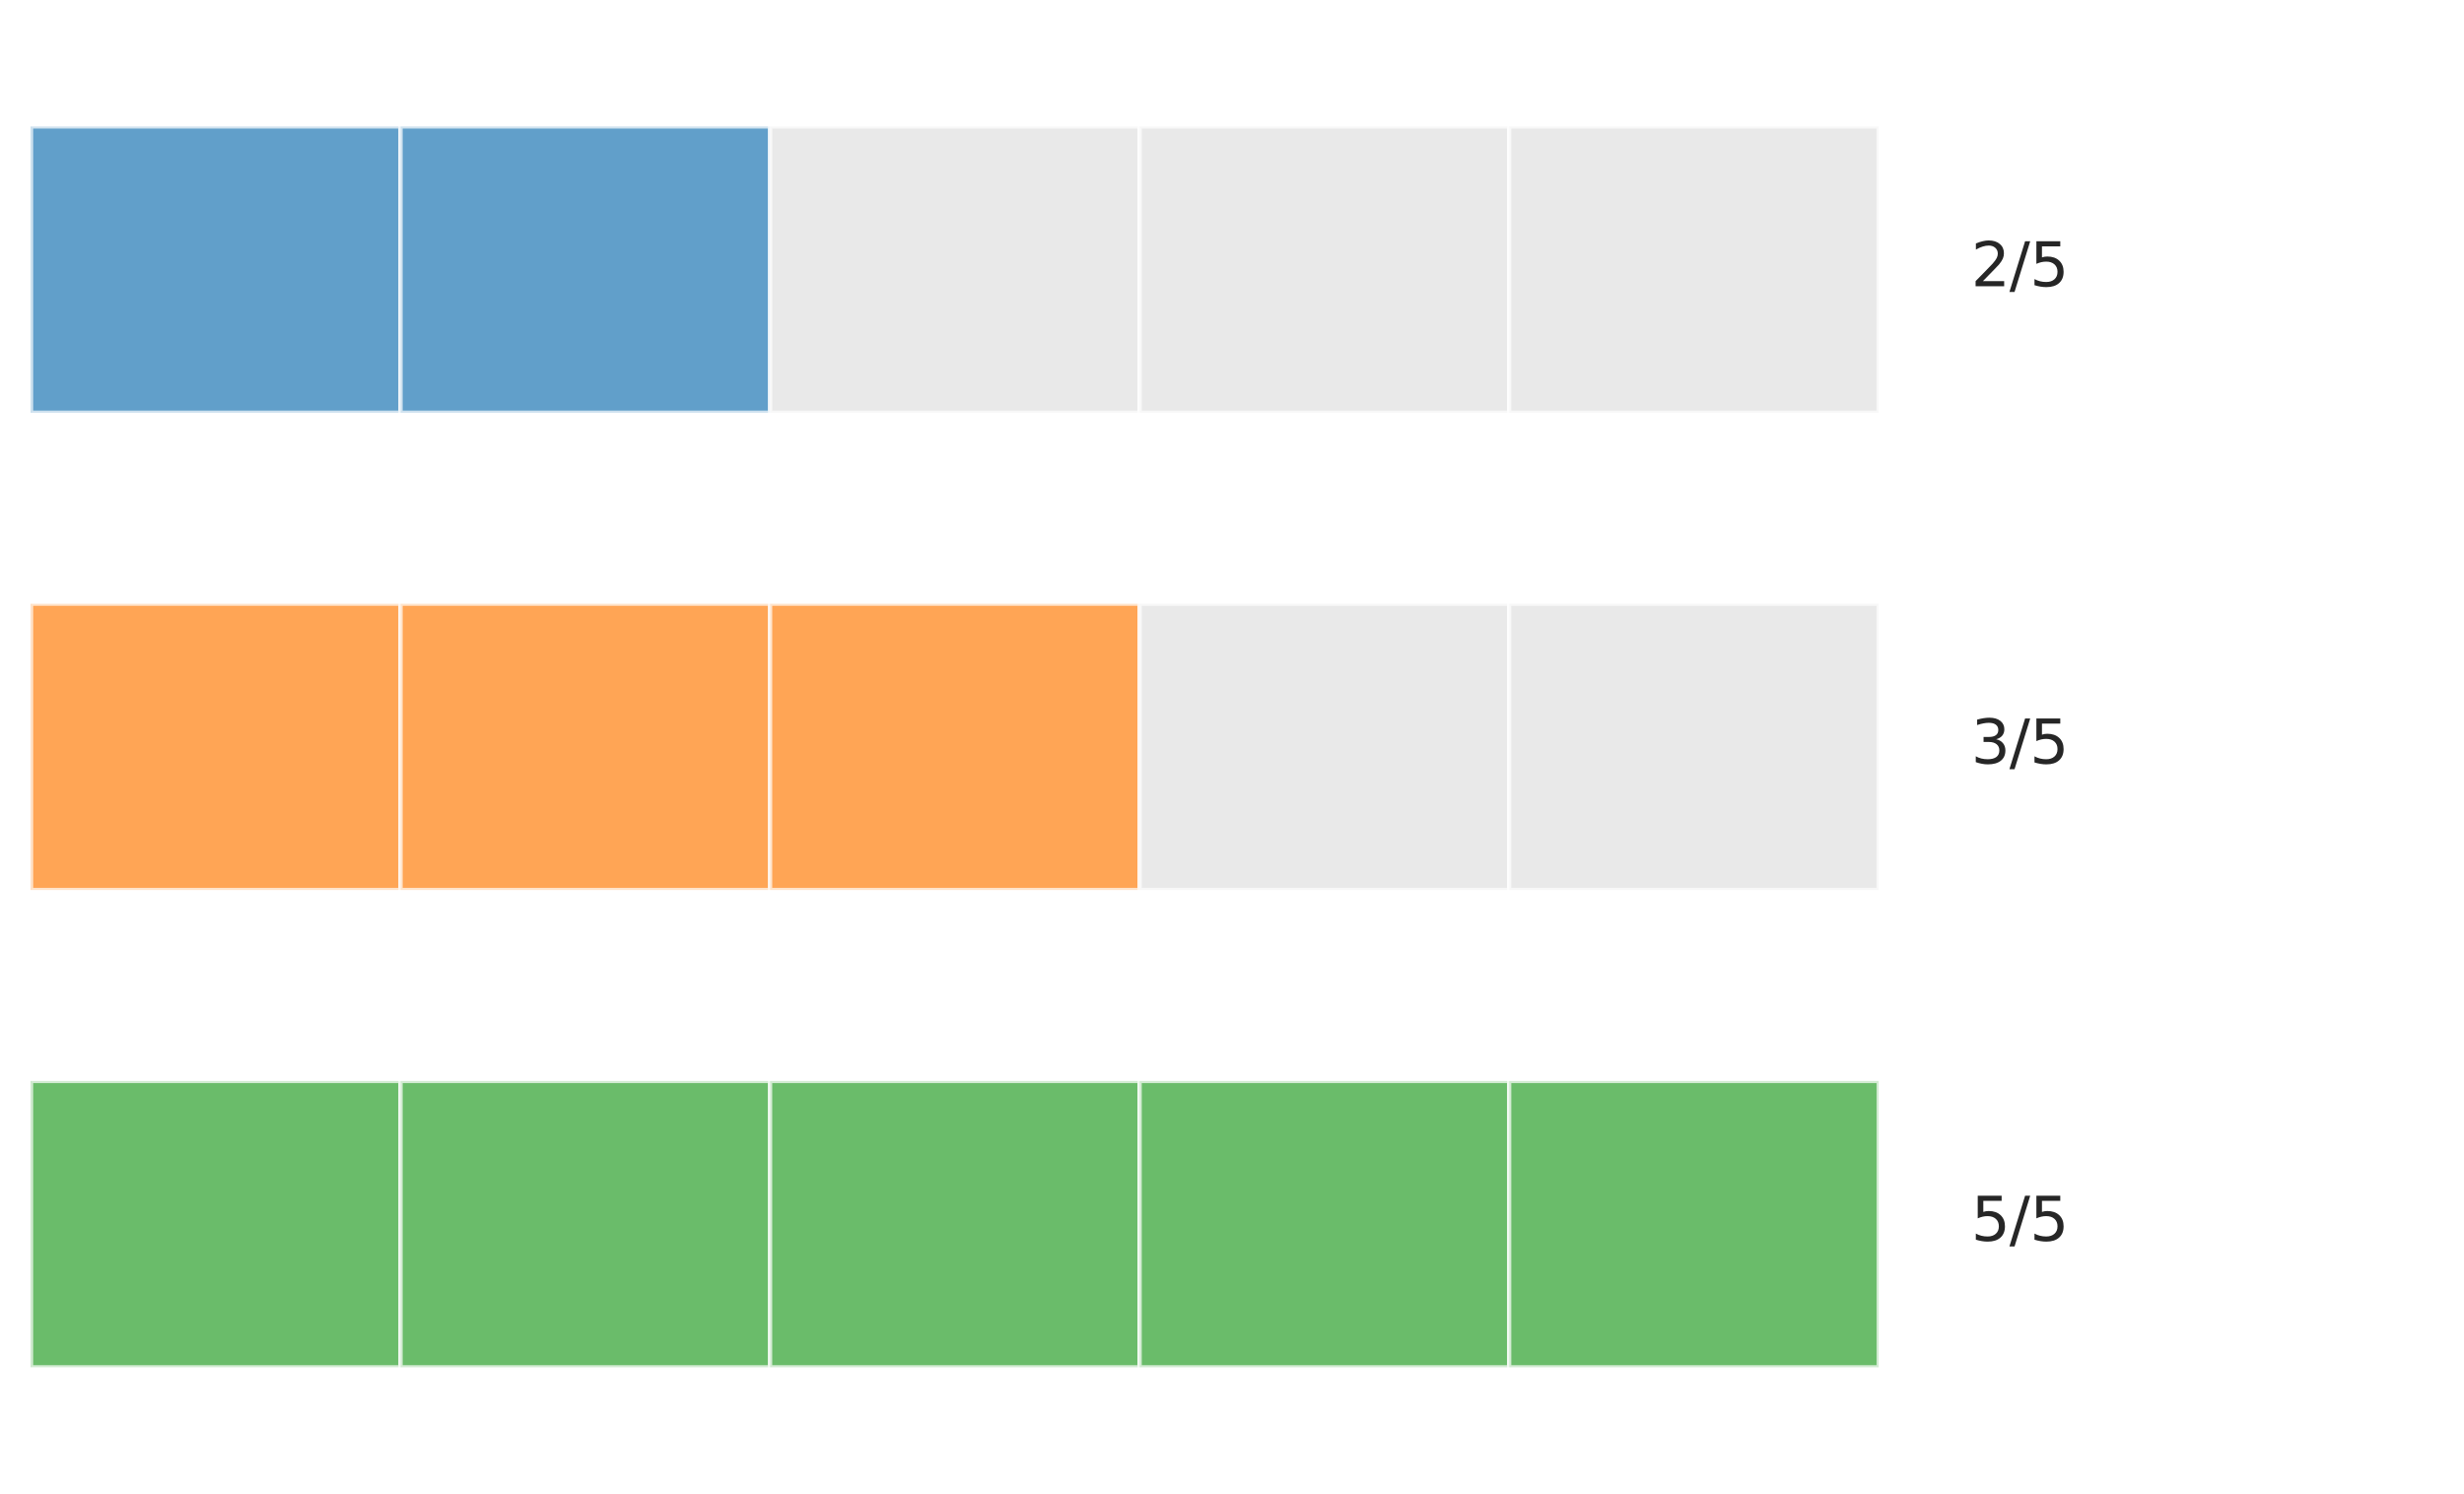
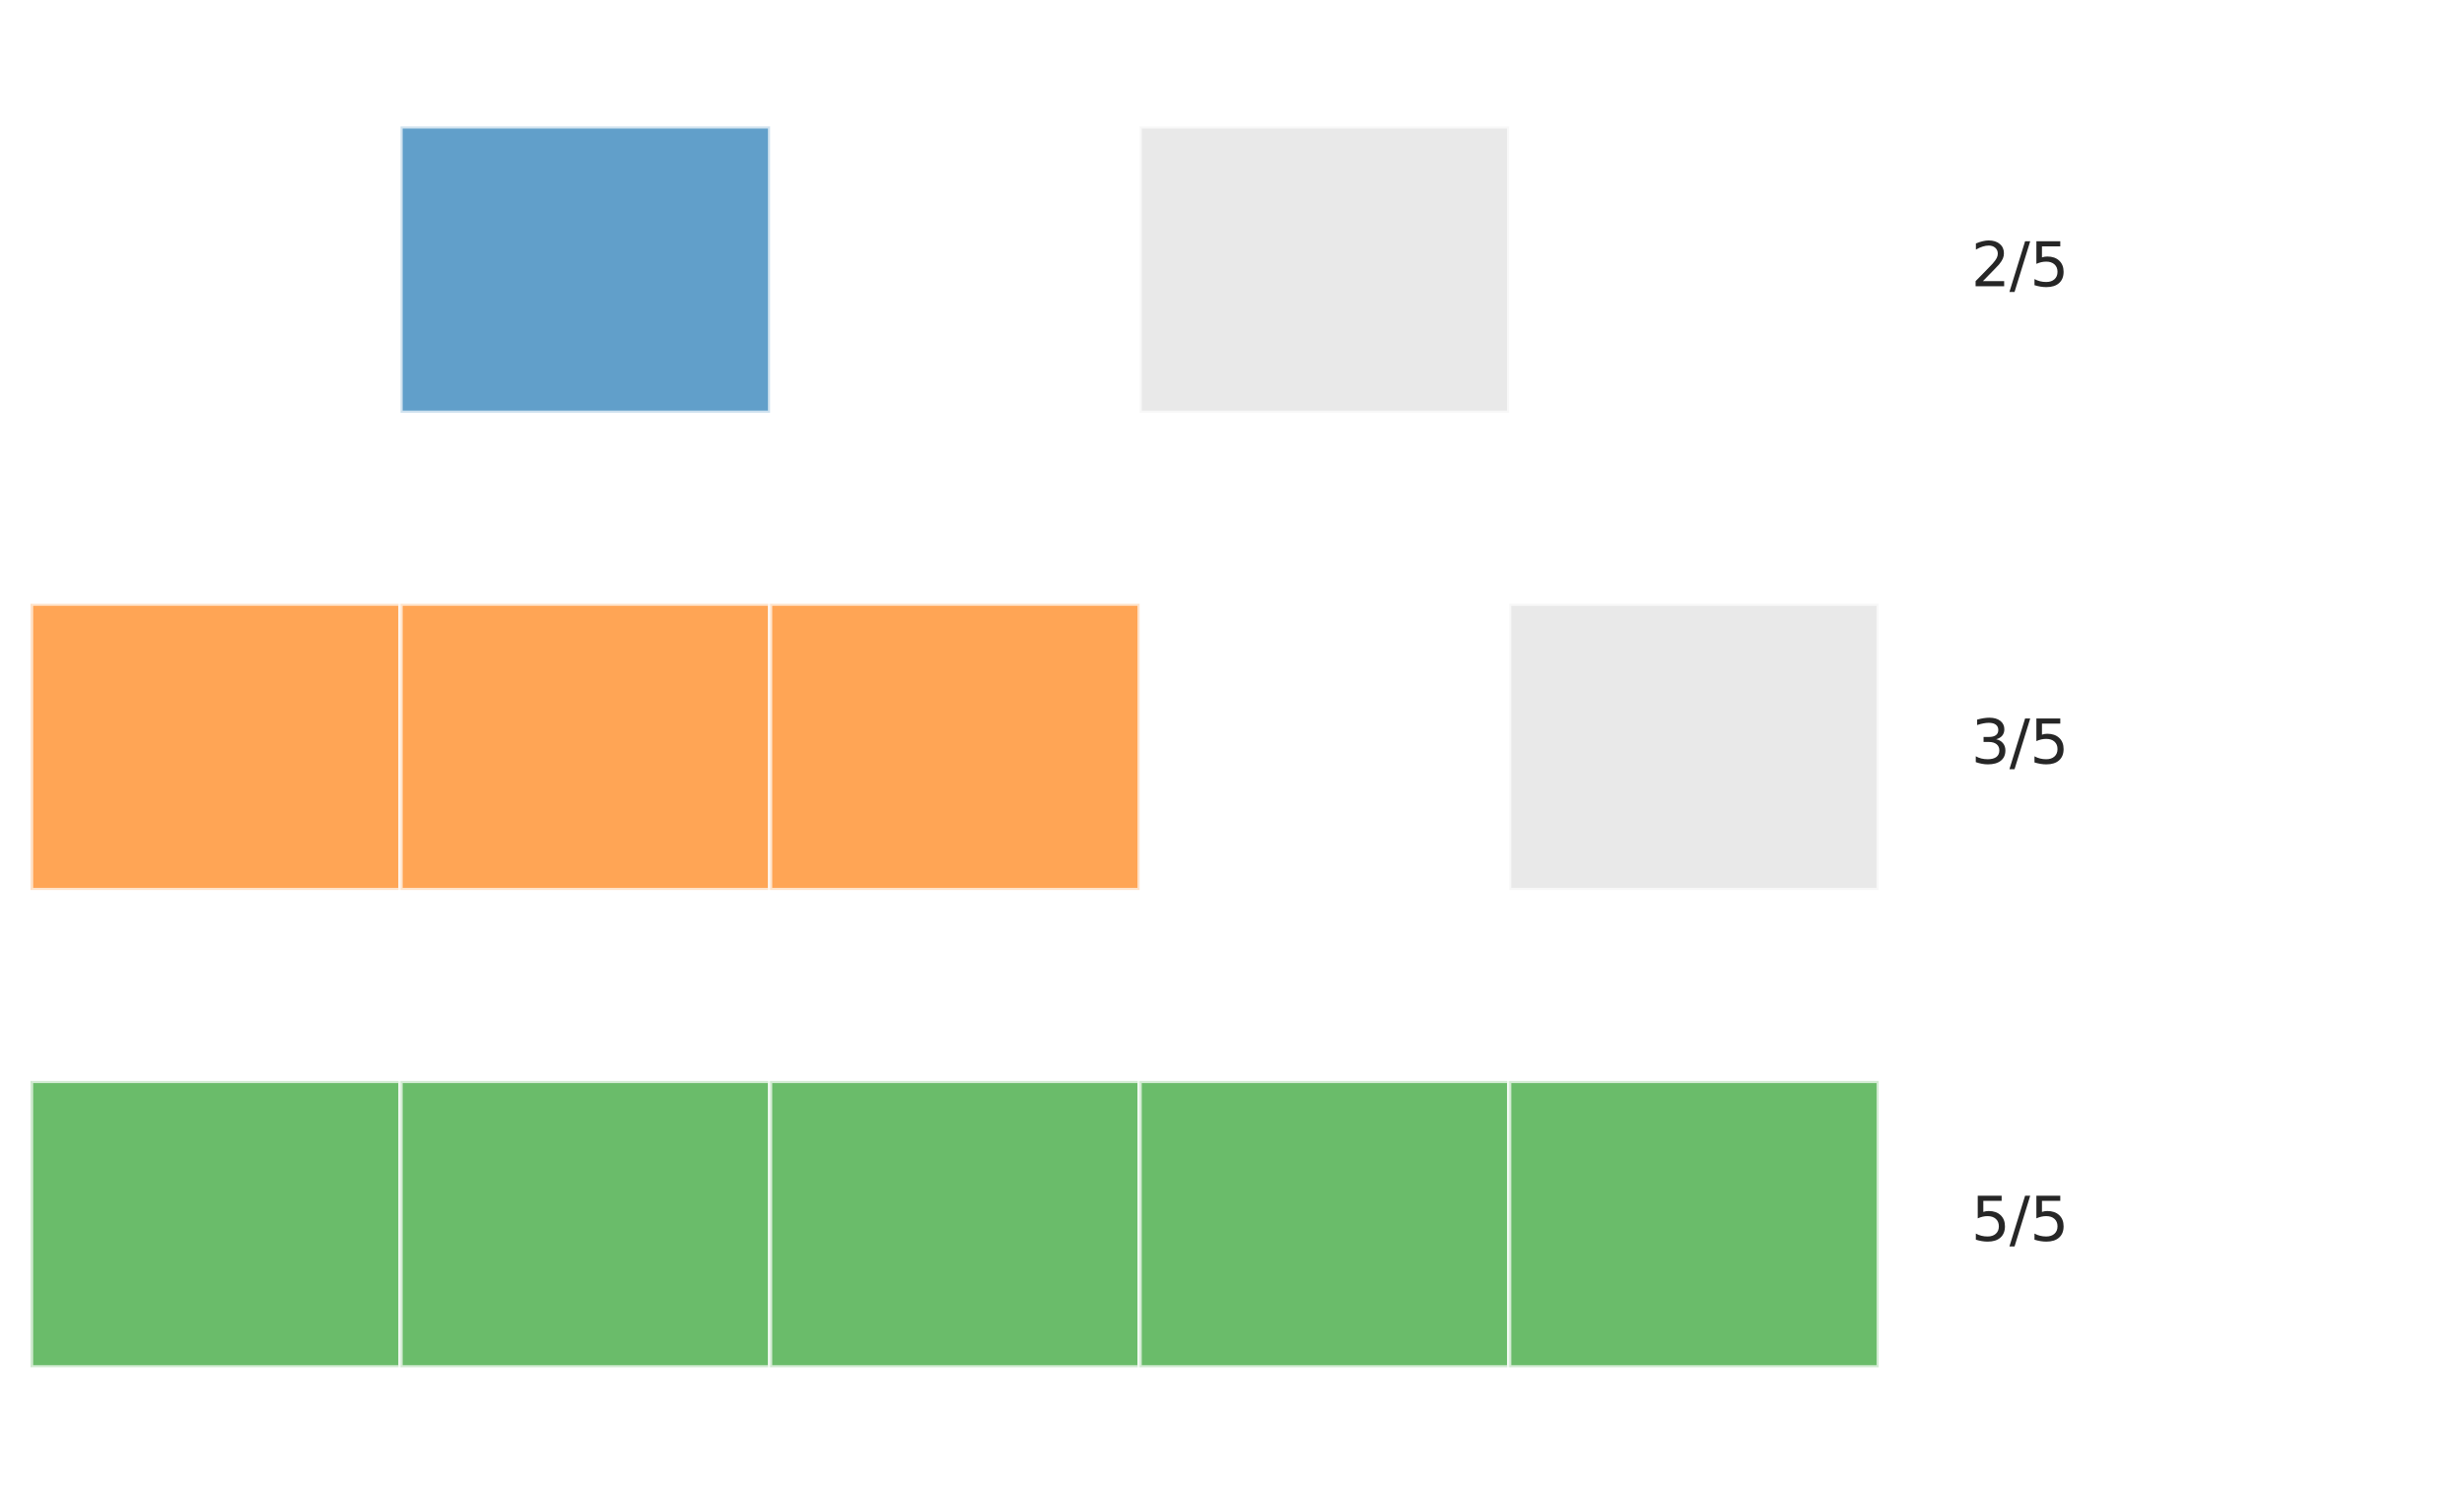
<svg xmlns="http://www.w3.org/2000/svg" xmlns:xlink="http://www.w3.org/1999/xlink" width="572.4pt" height="347.04pt" viewBox="0 0 572.4 347.04" version="1.1">
  <defs>
    <style type="text/css">*{stroke-linejoin: round; stroke-linecap: butt}</style>
  </defs>
  <g id="figure_1">
    <g id="patch_1">
      <path d="M 0 347.04  L 572.4 347.04  L 572.4 -0  L 0 -0  z " style="fill: #ffffff" />
    </g>
    <g id="axes_1">
      <g id="patch_2">
-         <path d="M 7.2 95.904  L 93.046 95.904  L 93.046 29.376  L 7.2 29.376  z " clip-path="url(#pe6179da306)" style="fill: #1f77b4; opacity: 0.7; stroke: #ffffff; stroke-linejoin: miter" />
-       </g>
+         </g>
      <g id="patch_3">
        <path d="M 93.046 95.904  L 178.892 95.904  L 178.892 29.376  L 93.046 29.376  z " clip-path="url(#pe6179da306)" style="fill: #1f77b4; opacity: 0.7; stroke: #ffffff; stroke-linejoin: miter" />
      </g>
      <g id="patch_4">
-         <path d="M 178.892 95.904  L 264.738 95.904  L 264.738 29.376  L 178.892 29.376  z " clip-path="url(#pe6179da306)" style="fill: #e0e0e0; opacity: 0.7; stroke: #ffffff; stroke-linejoin: miter" />
-       </g>
+         </g>
      <g id="patch_5">
        <path d="M 264.738 95.904  L 350.585 95.904  L 350.585 29.376  L 264.738 29.376  z " clip-path="url(#pe6179da306)" style="fill: #e0e0e0; opacity: 0.7; stroke: #ffffff; stroke-linejoin: miter" />
      </g>
      <g id="patch_6">
-         <path d="M 350.585 95.904  L 436.431 95.904  L 436.431 29.376  L 350.585 29.376  z " clip-path="url(#pe6179da306)" style="fill: #e0e0e0; opacity: 0.7; stroke: #ffffff; stroke-linejoin: miter" />
-       </g>
+         </g>
      <g id="patch_7">
        <path d="M 7.2 206.784  L 93.046 206.784  L 93.046 140.256  L 7.2 140.256  z " clip-path="url(#pe6179da306)" style="fill: #ff7f0e; opacity: 0.7; stroke: #ffffff; stroke-linejoin: miter" />
      </g>
      <g id="patch_8">
        <path d="M 93.046 206.784  L 178.892 206.784  L 178.892 140.256  L 93.046 140.256  z " clip-path="url(#pe6179da306)" style="fill: #ff7f0e; opacity: 0.7; stroke: #ffffff; stroke-linejoin: miter" />
      </g>
      <g id="patch_9">
        <path d="M 178.892 206.784  L 264.738 206.784  L 264.738 140.256  L 178.892 140.256  z " clip-path="url(#pe6179da306)" style="fill: #ff7f0e; opacity: 0.7; stroke: #ffffff; stroke-linejoin: miter" />
      </g>
      <g id="patch_10">
-         <path d="M 264.738 206.784  L 350.585 206.784  L 350.585 140.256  L 264.738 140.256  z " clip-path="url(#pe6179da306)" style="fill: #e0e0e0; opacity: 0.7; stroke: #ffffff; stroke-linejoin: miter" />
-       </g>
+         </g>
      <g id="patch_11">
        <path d="M 350.585 206.784  L 436.431 206.784  L 436.431 140.256  L 350.585 140.256  z " clip-path="url(#pe6179da306)" style="fill: #e0e0e0; opacity: 0.7; stroke: #ffffff; stroke-linejoin: miter" />
      </g>
      <g id="patch_12">
        <path d="M 7.2 317.664  L 93.046 317.664  L 93.046 251.136  L 7.2 251.136  z " clip-path="url(#pe6179da306)" style="fill: #2ca02c; opacity: 0.7; stroke: #ffffff; stroke-linejoin: miter" />
      </g>
      <g id="patch_13">
        <path d="M 93.046 317.664  L 178.892 317.664  L 178.892 251.136  L 93.046 251.136  z " clip-path="url(#pe6179da306)" style="fill: #2ca02c; opacity: 0.7; stroke: #ffffff; stroke-linejoin: miter" />
      </g>
      <g id="patch_14">
        <path d="M 178.892 317.664  L 264.738 317.664  L 264.738 251.136  L 178.892 251.136  z " clip-path="url(#pe6179da306)" style="fill: #2ca02c; opacity: 0.7; stroke: #ffffff; stroke-linejoin: miter" />
      </g>
      <g id="patch_15">
        <path d="M 264.738 317.664  L 350.585 317.664  L 350.585 251.136  L 264.738 251.136  z " clip-path="url(#pe6179da306)" style="fill: #2ca02c; opacity: 0.7; stroke: #ffffff; stroke-linejoin: miter" />
      </g>
      <g id="patch_16">
        <path d="M 350.585 317.664  L 436.431 317.664  L 436.431 251.136  L 350.585 251.136  z " clip-path="url(#pe6179da306)" style="fill: #2ca02c; opacity: 0.7; stroke: #ffffff; stroke-linejoin: miter" />
      </g>
      <g id="text_1">
        <g style="fill: #262626" transform="translate(457.892 66.503) scale(0.14 -0.14)">
          <defs>
            <path id="DejaVuSans-32" d="M 1228 531  L 3431 531  L 3431 0  L 469 0  L 469 531  Q 828 903 1448 1529  Q 2069 2156 2228 2338  Q 2531 2678 2651 2914  Q 2772 3150 2772 3378  Q 2772 3750 2511 3984  Q 2250 4219 1831 4219  Q 1534 4219 1204 4116  Q 875 4013 500 3803  L 500 4441  Q 881 4594 1212 4672  Q 1544 4750 1819 4750  Q 2544 4750 2975 4387  Q 3406 4025 3406 3419  Q 3406 3131 3298 2873  Q 3191 2616 2906 2266  Q 2828 2175 2409 1742  Q 1991 1309 1228 531  z " transform="scale(0.016)" />
            <path id="DejaVuSans-2f" d="M 1625 4666  L 2156 4666  L 531 -594  L 0 -594  L 1625 4666  z " transform="scale(0.016)" />
            <path id="DejaVuSans-35" d="M 691 4666  L 3169 4666  L 3169 4134  L 1269 4134  L 1269 2991  Q 1406 3038 1543 3061  Q 1681 3084 1819 3084  Q 2600 3084 3056 2656  Q 3513 2228 3513 1497  Q 3513 744 3044 326  Q 2575 -91 1722 -91  Q 1428 -91 1123 -41  Q 819 9 494 109  L 494 744  Q 775 591 1075 516  Q 1375 441 1709 441  Q 2250 441 2565 725  Q 2881 1009 2881 1497  Q 2881 1984 2565 2268  Q 2250 2553 1709 2553  Q 1456 2553 1204 2497  Q 953 2441 691 2322  L 691 4666  z " transform="scale(0.016)" />
          </defs>
          <use xlink:href="#DejaVuSans-32" />
          <use xlink:href="#DejaVuSans-2f" transform="translate(63.623 0)" />
          <use xlink:href="#DejaVuSans-35" transform="translate(97.314 0)" />
        </g>
      </g>
      <g id="text_2">
        <g style="fill: #262626" transform="translate(457.892 177.383) scale(0.14 -0.14)">
          <defs>
            <path id="DejaVuSans-33" d="M 2597 2516  Q 3050 2419 3304 2112  Q 3559 1806 3559 1356  Q 3559 666 3084 287  Q 2609 -91 1734 -91  Q 1441 -91 1130 -33  Q 819 25 488 141  L 488 750  Q 750 597 1062 519  Q 1375 441 1716 441  Q 2309 441 2620 675  Q 2931 909 2931 1356  Q 2931 1769 2642 2001  Q 2353 2234 1838 2234  L 1294 2234  L 1294 2753  L 1863 2753  Q 2328 2753 2575 2939  Q 2822 3125 2822 3475  Q 2822 3834 2567 4026  Q 2313 4219 1838 4219  Q 1578 4219 1281 4162  Q 984 4106 628 3988  L 628 4550  Q 988 4650 1302 4700  Q 1616 4750 1894 4750  Q 2613 4750 3031 4423  Q 3450 4097 3450 3541  Q 3450 3153 3228 2886  Q 3006 2619 2597 2516  z " transform="scale(0.016)" />
          </defs>
          <use xlink:href="#DejaVuSans-33" />
          <use xlink:href="#DejaVuSans-2f" transform="translate(63.623 0)" />
          <use xlink:href="#DejaVuSans-35" transform="translate(97.314 0)" />
        </g>
      </g>
      <g id="text_3">
        <g style="fill: #262626" transform="translate(457.892 288.263) scale(0.14 -0.14)">
          <use xlink:href="#DejaVuSans-35" />
          <use xlink:href="#DejaVuSans-2f" transform="translate(63.623 0)" />
          <use xlink:href="#DejaVuSans-35" transform="translate(97.314 0)" />
        </g>
      </g>
    </g>
  </g>
  <defs>
    <clipPath id="pe6179da306">
      <rect x="7.2" y="7.2" width="558" height="332.64" />
    </clipPath>
  </defs>
</svg>